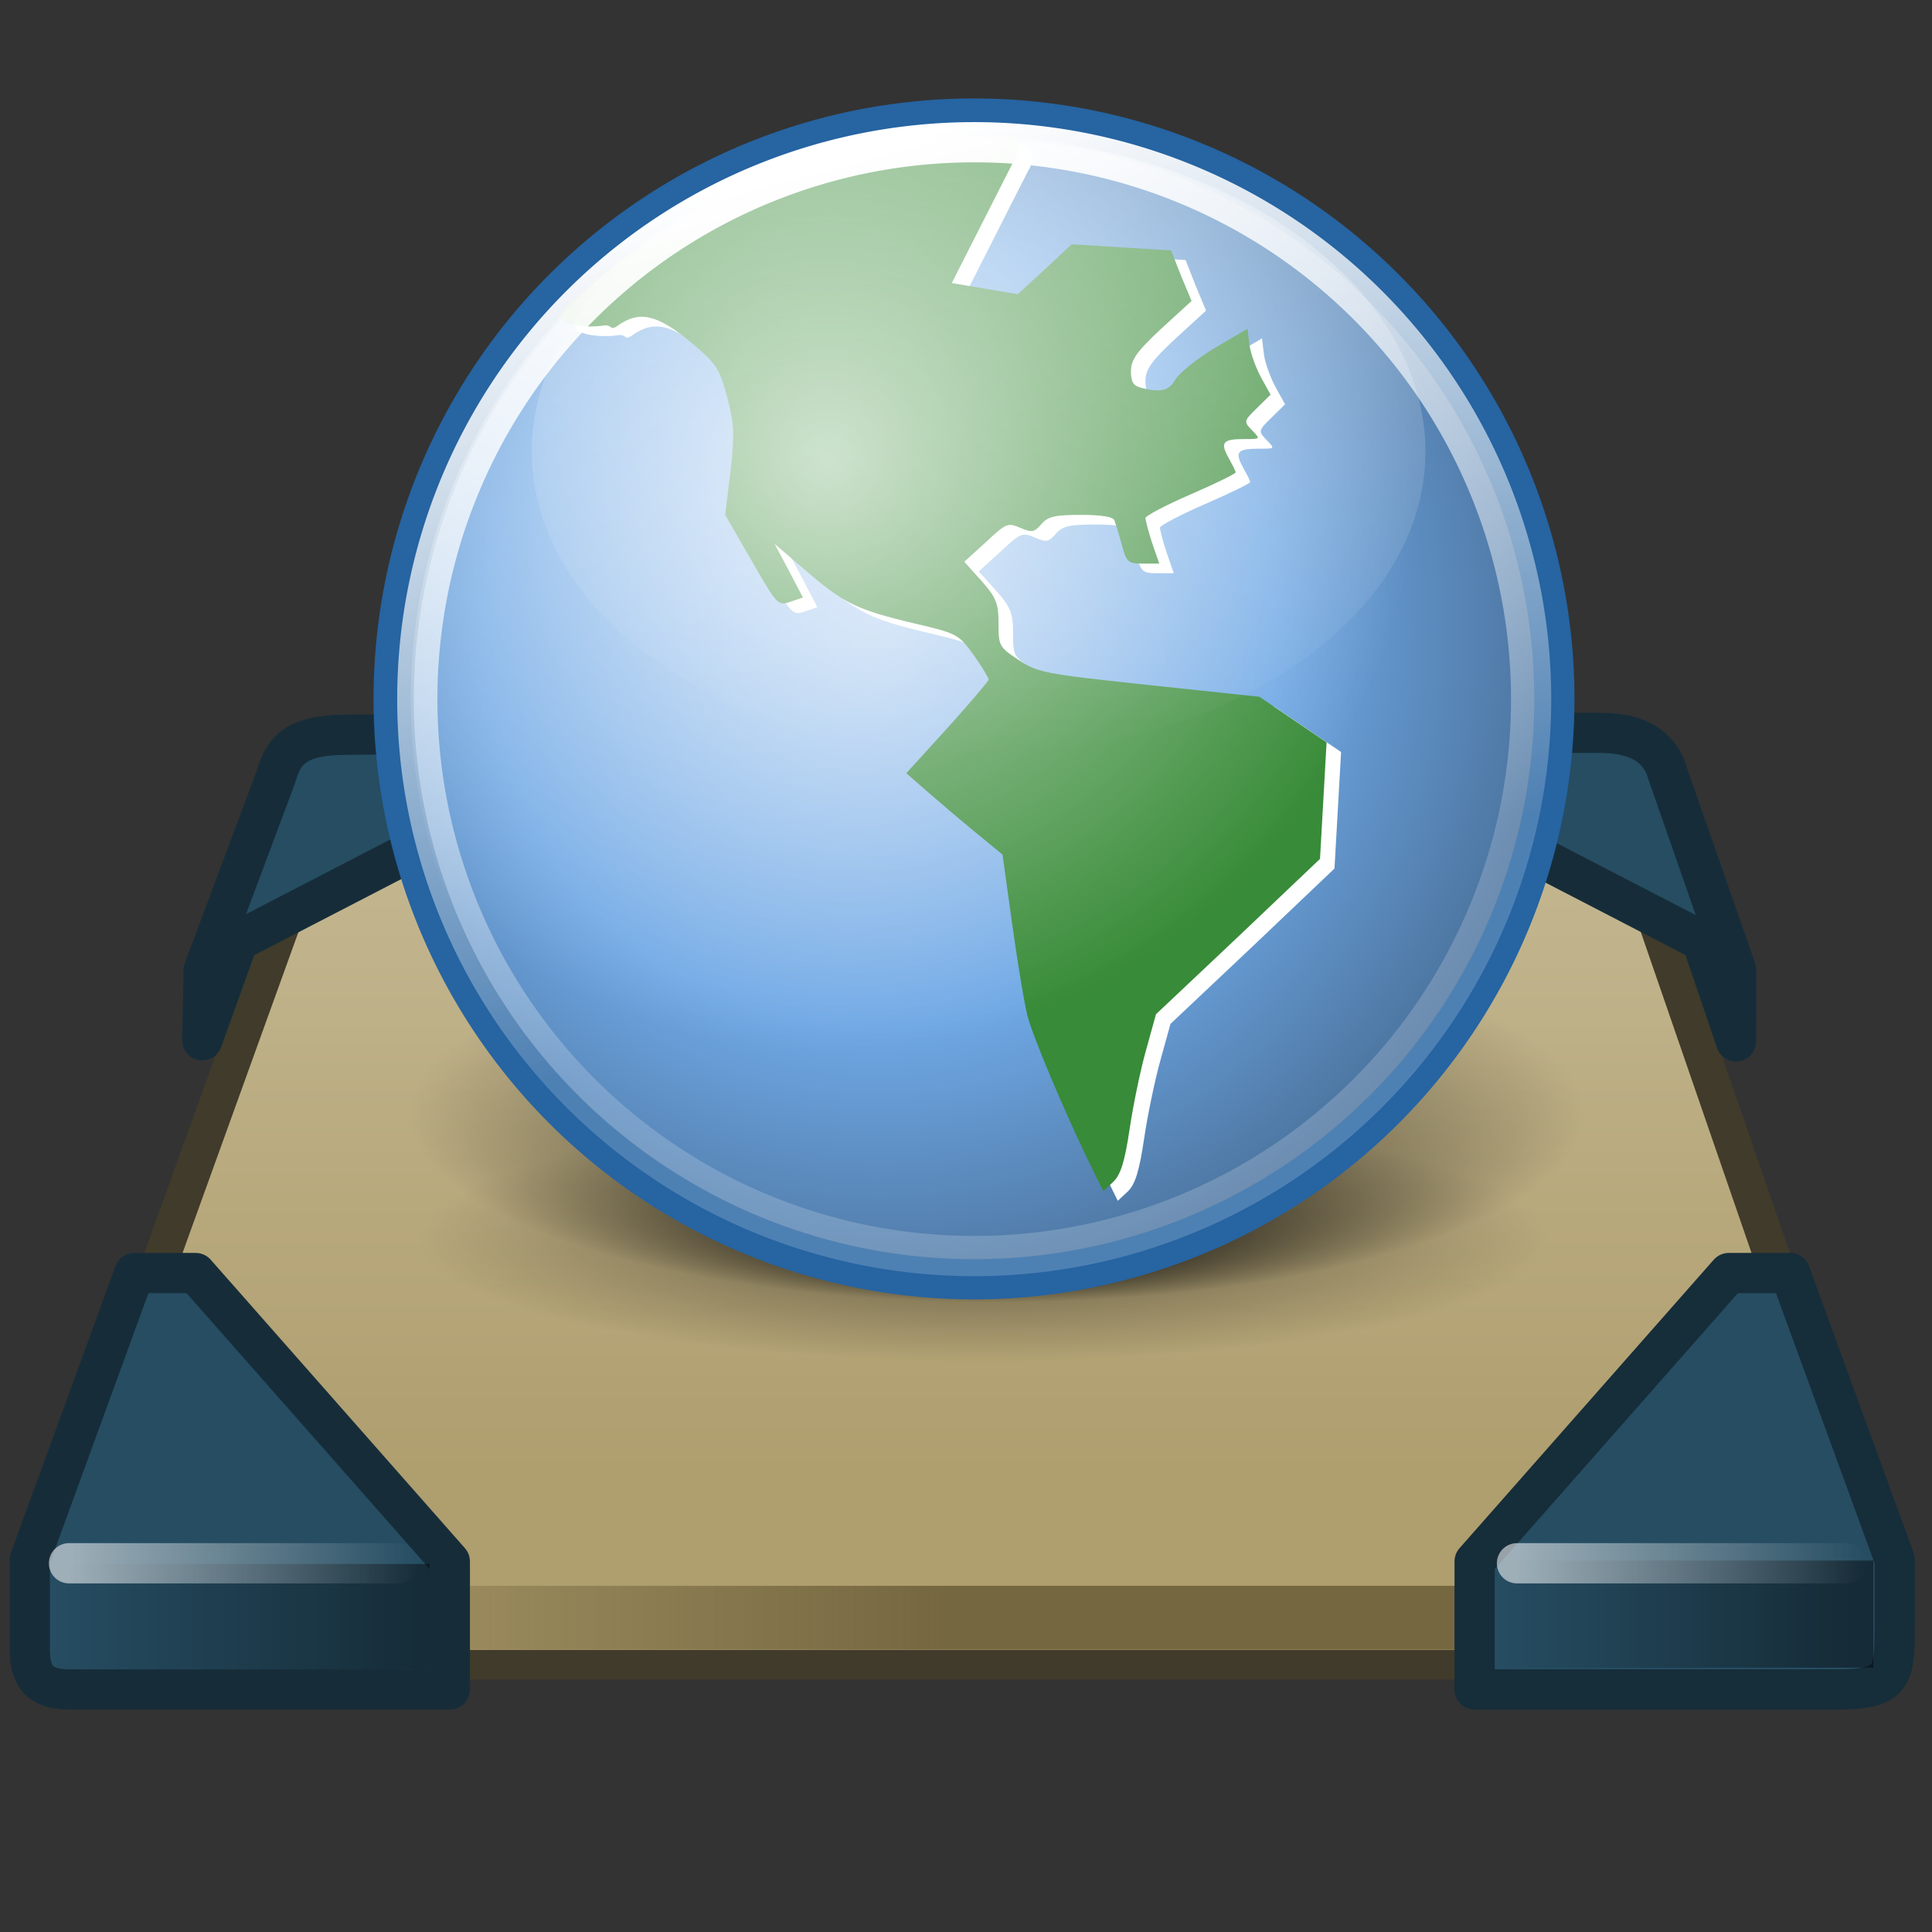
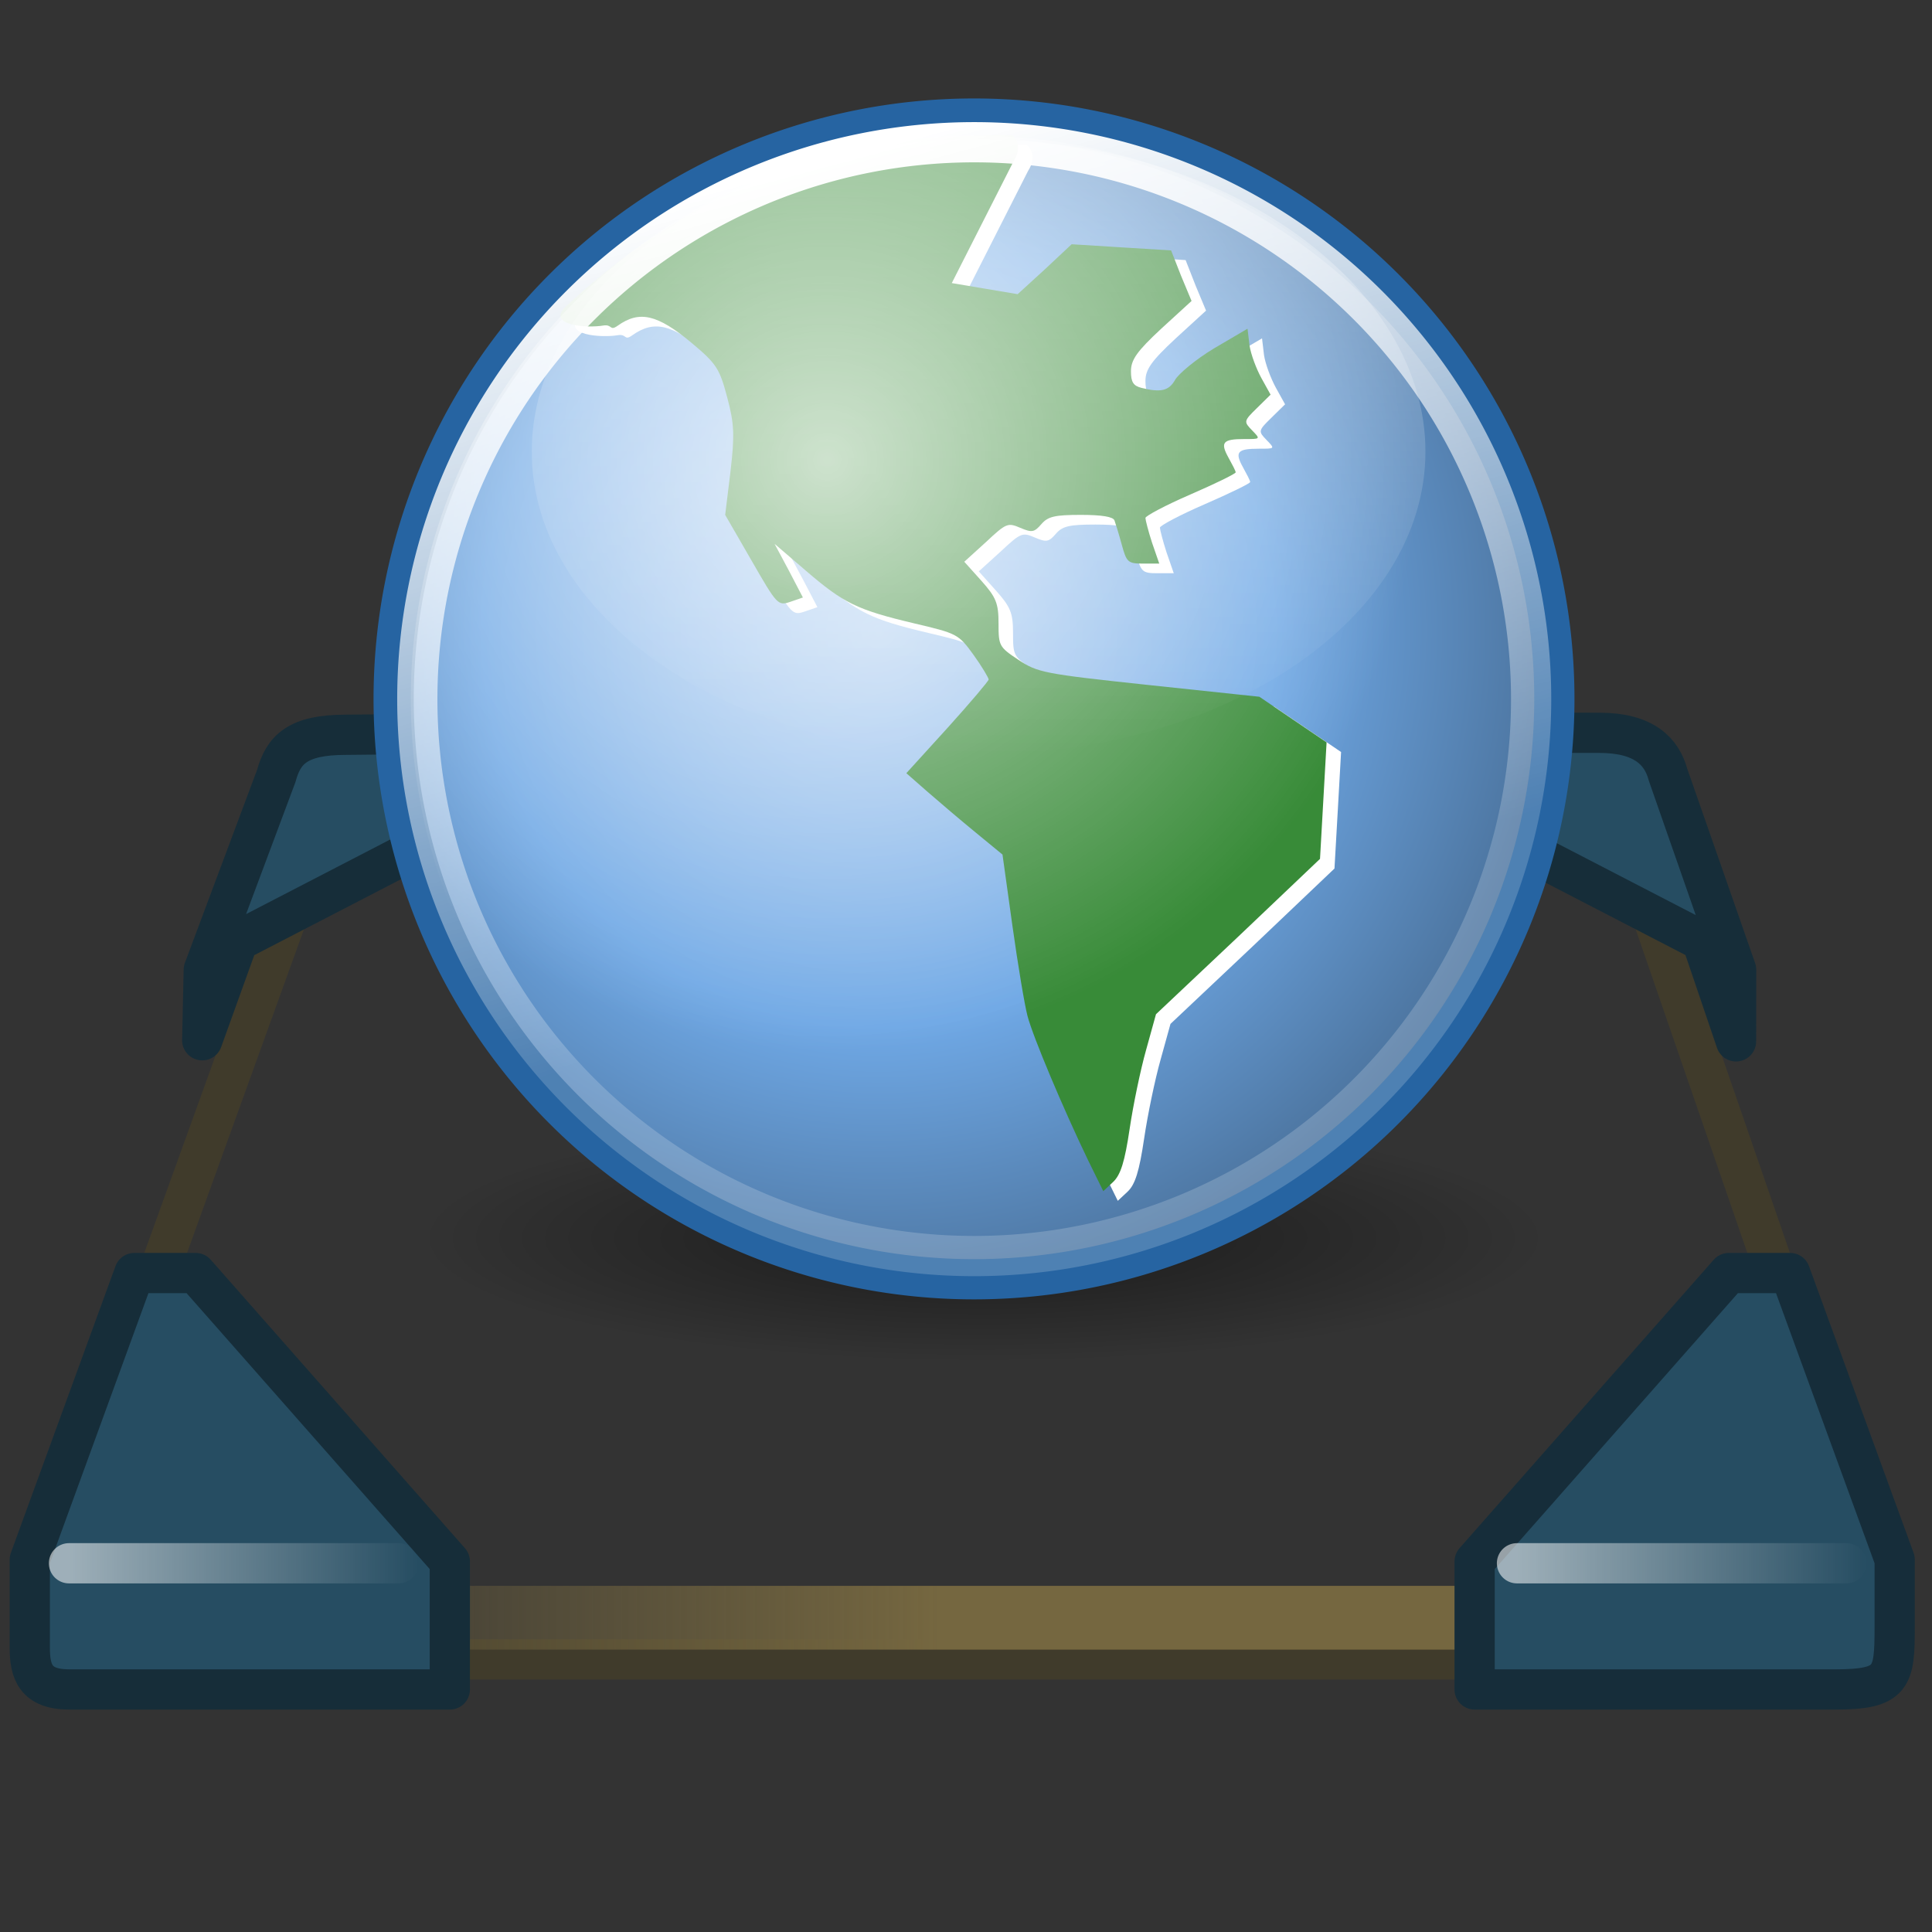
<svg xmlns="http://www.w3.org/2000/svg" xmlns:ns1="http://inkscape.sourceforge.net/DTD/sodipodi-0.dtd" xmlns:ns2="http://www.inkscape.org/namespaces/inkscape" xmlns:xlink="http://www.w3.org/1999/xlink" width="48px" height="48px" id="svg2" ns1:version="0.32" ns2:version="0.43" ns1:docbase="/home/silvestre/Desktop/yasis/scalable/apps" ns1:docname="gnome-remote-desktop.svg">
  <rect width="100%" height="100%" fill="#333333" stroke="none" />
  <defs id="defs4">
    <linearGradient ns2:collect="always" id="linearGradient3001">
      <stop style="stop-color:#000000;stop-opacity:1;" offset="0" id="stop3003" />
      <stop style="stop-color:#000000;stop-opacity:0;" offset="1" id="stop3005" />
    </linearGradient>
    <linearGradient ns2:collect="always" id="linearGradient2931">
      <stop style="stop-color:#ffffff;stop-opacity:0.694" offset="0" id="stop2933" />
      <stop style="stop-color:#ffffff;stop-opacity:0;" offset="1" id="stop2935" />
    </linearGradient>
    <linearGradient ns2:collect="always" id="linearGradient4077">
      <stop style="stop-color:#c2b58e;stop-opacity:1" offset="0" id="stop4079" />
      <stop style="stop-color:#af9e6e;stop-opacity:1" offset="1" id="stop4081" />
    </linearGradient>
    <linearGradient ns2:collect="always" id="linearGradient2763">
      <stop style="stop-color:#000000;stop-opacity:0.709" offset="0" id="stop2765" />
      <stop style="stop-color:#000000;stop-opacity:0;" offset="1" id="stop2767" />
    </linearGradient>
    <linearGradient ns2:collect="always" id="linearGradient2739">
      <stop style="stop-color:#756740;stop-opacity:1;" offset="0" id="stop2741" />
      <stop style="stop-color:#756740;stop-opacity:0;" offset="1" id="stop2743" />
    </linearGradient>
    <linearGradient ns2:collect="always" xlink:href="#linearGradient4077" id="linearGradient4845" gradientUnits="userSpaceOnUse" x1="22.965" y1="20.138" x2="22.965" y2="33.816" />
    <linearGradient ns2:collect="always" xlink:href="#linearGradient2739" id="linearGradient4847" gradientUnits="userSpaceOnUse" x1="23.284" y1="37.134" x2="5.612" y2="37.134" gradientTransform="translate(3.115998e-16,5.528032e-2)" />
    <linearGradient ns2:collect="always" xlink:href="#linearGradient2763" id="linearGradient4849" gradientUnits="userSpaceOnUse" x1="11.383" y1="37.114" x2="2.468" y2="37.114" />
    <linearGradient ns2:collect="always" xlink:href="#linearGradient2763" id="linearGradient4851" gradientUnits="userSpaceOnUse" gradientTransform="translate(33.433,-3.000533e-17)" x1="11.164" y1="37.075" x2="2.866" y2="37.075" />
    <linearGradient ns2:collect="always" xlink:href="#linearGradient2931" id="linearGradient2937" x1="1.681" y1="33.61" x2="10.399" y2="33.61" gradientUnits="userSpaceOnUse" gradientTransform="translate(35.974,5.162)" />
    <linearGradient ns2:collect="always" xlink:href="#linearGradient2931" id="linearGradient2941" gradientUnits="userSpaceOnUse" x1="1.681" y1="33.61" x2="10.399" y2="33.61" gradientTransform="translate(0,5.162)" />
    <linearGradient gradientUnits="userSpaceOnUse" y2="33.987" x2="23.214" y1="6.182" x1="15.764" id="linearGradient6311" xlink:href="#linearGradient6305" ns2:collect="always" />
    <linearGradient gradientUnits="userSpaceOnUse" y2="22.761" x2="23.852" y1="2.742" x1="23.852" id="linearGradient5575" xlink:href="#linearGradient5569" ns2:collect="always" />
    <radialGradient gradientUnits="userSpaceOnUse" gradientTransform="matrix(1,0,0,0.32,-4.459107e-15,26.227)" r="22.253" fy="57.325" fx="25.1" cy="38.555" cx="25.1" id="radialGradient4838" xlink:href="#linearGradient4832" ns2:collect="always" />
    <radialGradient gradientTransform="matrix(1.055,3.349989e-16,-3.349989e-16,1.055,-0.996,-0.895)" gradientUnits="userSpaceOnUse" r="19.73" fy="16.222" fx="18.049" cy="16.222" cx="18.049" id="radialGradient4828" xlink:href="#linearGradient4822" ns2:collect="always" />
    <radialGradient gradientTransform="matrix(1.32,-8.280958e-18,8.280958e-18,1.32,-5.718,-6.099)" gradientUnits="userSpaceOnUse" r="20.366" fy="21.537" fx="19.466" cy="21.537" cx="19.466" id="radialGradient4038" xlink:href="#linearGradient4032" ns2:collect="always" />
    <linearGradient id="linearGradient4032">
      <stop id="stop4034" offset="0" style="stop-color:#a8caf0;stop-opacity:1" />
      <stop style="stop-color:#6fa8e5;stop-opacity:1;" offset="0.5" id="stop4040" />
      <stop id="stop4036" offset="1" style="stop-color:#3d5e81;stop-opacity:1;" />
    </linearGradient>
    <linearGradient id="linearGradient4822" ns2:collect="always">
      <stop id="stop4824" offset="0" style="stop-color:#ffffff;stop-opacity:0.709" />
      <stop id="stop4826" offset="1" style="stop-color:#ffffff;stop-opacity:0;" />
    </linearGradient>
    <linearGradient id="linearGradient4832" ns2:collect="always">
      <stop id="stop4834" offset="0" style="stop-color:#000000;stop-opacity:0.749" />
      <stop id="stop4836" offset="1" style="stop-color:#000000;stop-opacity:0;" />
    </linearGradient>
    <linearGradient id="linearGradient5569" ns2:collect="always">
      <stop id="stop5571" offset="0" style="stop-color:#ffffff;stop-opacity:0.382" />
      <stop id="stop5573" offset="1" style="stop-color:#ffffff;stop-opacity:0;" />
    </linearGradient>
    <linearGradient id="linearGradient6305" ns2:collect="always">
      <stop id="stop6307" offset="0" style="stop-color:#ffffff;stop-opacity:1;" />
      <stop id="stop6309" offset="1" style="stop-color:#ffffff;stop-opacity:0.184" />
    </linearGradient>
    <radialGradient ns2:collect="always" xlink:href="#linearGradient3001" id="radialGradient3007" cx="24.442" cy="30.083" fx="24.442" fy="30.083" r="14.046" gradientTransform="matrix(1,0,0,0.22,0,23.45)" gradientUnits="userSpaceOnUse" />
  </defs>
  <ns1:namedview id="base" pagecolor="#ffffff" bordercolor="#666666" borderopacity="1.0" ns2:pageopacity="0.0" ns2:pageshadow="2" ns2:zoom="3.1967118" ns2:cx="50.987116" ns2:cy="46.113455" ns2:document-units="px" ns2:current-layer="layer1" ns2:window-width="816" ns2:window-height="543" ns2:window-x="133" ns2:window-y="114" />
  <g ns2:label="Layer 1" ns2:groupmode="layer" id="layer1">
    <g id="g4832" transform="translate(0.119,3.135)">
      <path ns1:nodetypes="ccccccc" id="path4104" d="M 8.208,16.334 L 39.799,16.334 L 46.726,36.41 L 46.726,38.093 L 0.957,38.093 L 0.957,36.41 L 8.208,16.334 z " style="color:#000000;fill:none;fill-opacity:1;fill-rule:nonzero;stroke:#403b2b;stroke-width:1;stroke-linecap:round;stroke-linejoin:round;marker:none;marker-start:none;marker-mid:none;marker-end:none;stroke-miterlimit:4;stroke-dasharray:none;stroke-dashoffset:4.504;stroke-opacity:1;visibility:visible;display:inline;overflow:visible" />
      <g transform="matrix(1.061,0,0,1.061,-1.465,-2.369)" id="g4085">
        <g id="g2755">
-           <path ns1:nodetypes="ccccccc" id="rect2008" d="M 9.433,17.847 L 38.567,17.847 L 44.955,36.362 L 44.955,37.914 L 2.746,37.914 L 2.746,36.362 L 9.433,17.847 z " style="color:#000000;fill:url(#linearGradient4845);fill-opacity:1;fill-rule:nonzero;stroke:none;stroke-width:1.25;stroke-linecap:round;stroke-linejoin:round;marker:none;marker-start:none;marker-mid:none;marker-end:none;stroke-miterlimit:4;stroke-dashoffset:4.504;stroke-opacity:1;visibility:visible;display:inline;overflow:visible" />
          <rect y="36.413" x="2.806" height="1.493" width="42.09" id="rect2737" style="opacity:1;color:#000000;fill:url(#linearGradient4847);fill-opacity:1;fill-rule:nonzero;stroke:none;stroke-width:1.25;stroke-linecap:round;stroke-linejoin:round;marker:none;marker-start:none;marker-mid:none;marker-end:none;stroke-miterlimit:4;stroke-dasharray:none;stroke-dashoffset:4.504;stroke-opacity:1;visibility:visible;display:inline;overflow:visible" />
        </g>
        <path ns1:nodetypes="cccccccc" id="path2753" d="M 4.415,29.088 L 5.85,29.088 L 11.802,35.842 L 11.802,38.839 L 2.899,38.839 C 2.097,38.842 1.966,38.42 1.966,37.863 L 1.966,35.8 L 4.415,29.088 z " style="fill:#264d62;fill-opacity:1;fill-rule:evenodd;stroke:#162d39;stroke-width:0.942px;stroke-linecap:butt;stroke-linejoin:round;stroke-opacity:1" />
        <path style="fill:#264d62;fill-opacity:1;fill-rule:evenodd;stroke:#162d3a;stroke-width:0.942px;stroke-linecap:butt;stroke-linejoin:round;stroke-opacity:1" d="M 43.186,29.088 L 41.751,29.088 L 35.799,35.842 L 35.799,38.839 L 44.238,38.839 C 45.593,38.839 45.635,38.559 45.635,37.366 L 45.635,35.8 L 43.186,29.088 z " id="path2751" ns1:nodetypes="cccccccc" />
-         <rect y="35.9" x="2.468" height="2.468" width="8.861" id="rect2771" style="opacity:0.617;color:#000000;fill:url(#linearGradient4849);fill-opacity:1;fill-rule:nonzero;stroke:none;stroke-width:1.25;stroke-linecap:round;stroke-linejoin:round;marker:none;marker-start:none;marker-mid:none;marker-end:none;stroke-miterlimit:4;stroke-dasharray:none;stroke-dashoffset:4.504;stroke-opacity:1;visibility:visible;display:inline;overflow:visible" ry="0" />
-         <rect style="opacity:0.617;color:#000000;fill:url(#linearGradient4851);fill-opacity:1;fill-rule:nonzero;stroke:none;stroke-width:1.25;stroke-linecap:round;stroke-linejoin:round;marker:none;marker-start:none;marker-mid:none;marker-end:none;stroke-miterlimit:4;stroke-dasharray:none;stroke-dashoffset:4.504;stroke-opacity:1;visibility:visible;display:inline;overflow:visible" id="rect2761" width="8.836" height="2.507" x="36.299" y="35.821" />
        <path ns1:nodetypes="cccccccc" id="path4075" d="M 6.04,21.988 L 6.004,23.637 L 6.842,21.311 L 14.187,17.51 C 14.863,17.192 15.026,16.436 14.187,16.436 L 9.364,16.484 C 8.239,16.484 7.907,16.829 7.738,17.448 L 6.04,21.988 z " style="fill:#264d62;fill-opacity:1;fill-rule:evenodd;stroke:#162d39;stroke-width:0.942px;stroke-linecap:butt;stroke-linejoin:round;stroke-opacity:1" />
        <path style="fill:#264d62;fill-opacity:1;fill-rule:evenodd;stroke:#162d39;stroke-width:0.942px;stroke-linecap:round;stroke-linejoin:round;stroke-opacity:1" d="M 41.923,21.988 L 41.92,23.663 L 41.121,21.311 L 33.776,17.51 C 33.259,17.232 33.259,16.436 33.776,16.436 L 38.722,16.438 C 39.764,16.438 40.182,16.875 40.327,17.417 L 41.923,21.988 z " id="path2777" ns1:nodetypes="cccccccc" />
      </g>
    </g>
    <path ns1:nodetypes="cc" id="path2939" d="M 1.714,38.839 L 9.899,38.839" style="fill:none;fill-opacity:1;fill-rule:evenodd;stroke:url(#linearGradient2941);stroke-width:1px;stroke-linecap:round;stroke-linejoin:round;stroke-opacity:0.799" />
    <path style="fill:none;fill-opacity:1;fill-rule:evenodd;stroke:url(#linearGradient2937);stroke-width:1px;stroke-linecap:round;stroke-linejoin:round;stroke-opacity:0.799" d="M 37.689,38.839 L 45.873,38.839" id="path2056" ns1:nodetypes="cc" />
    <path ns1:type="arc" style="opacity:0.481;color:#000000;fill:url(#radialGradient3007);fill-opacity:1;fill-rule:nonzero;stroke:none;stroke-width:1;stroke-linecap:round;stroke-linejoin:round;marker:none;marker-start:none;marker-mid:none;marker-end:none;stroke-miterlimit:4;stroke-dasharray:none;stroke-dashoffset:0;stroke-opacity:1;visibility:visible;display:inline;overflow:visible" id="path2126" ns1:cx="24.442398" ns1:cy="30.082949" ns1:rx="14.046083" ns1:ry="3.0967743" d="M 38.488 30.083 A 14.046 3.097 0 1 1  10.396,30.083 A 14.046 3.097 0 1 1  38.488 30.083 z" transform="translate(0,0.69)" />
    <g id="g2117" ns2:label="Layer 1" transform="matrix(0.656,0,0,0.656,8.291,2.22)">
-       <path transform="translate(0,0.259)" d="M 47.353 38.555 A 22.253 7.116 0 1 1  2.846,38.555 A 22.253 7.116 0 1 1  47.353 38.555 z" ns1:ry="7.1159029" ns1:rx="22.253368" ns1:cy="38.555256" ns1:cx="25.09973" id="path4830" style="opacity:1;color:#000000;fill:url(#radialGradient4838);fill-opacity:1;fill-rule:nonzero;stroke:none;stroke-width:1;stroke-linecap:round;stroke-linejoin:round;marker:none;marker-start:none;marker-mid:none;marker-end:none;stroke-miterlimit:4;stroke-dasharray:none;stroke-dashoffset:0;stroke-opacity:1;visibility:visible;display:inline;overflow:visible" ns1:type="arc" />
      <path transform="matrix(1.114,0,0,1.114,-1.621,-4.371)" d="M 42.954 24.647 A 19.73 19.73 0 1 1  3.493,24.647 A 19.73 19.73 0 1 1  42.954 24.647 z" ns1:ry="19.730457" ns1:rx="19.730457" ns1:cy="24.6469" ns1:cx="23.223721" id="path3304" style="opacity:1;color:#000000;fill:url(#radialGradient4038);fill-opacity:1;fill-rule:nonzero;stroke:#2664a2;stroke-width:1.367;stroke-linecap:round;stroke-linejoin:round;marker:none;marker-start:none;marker-mid:none;marker-end:none;stroke-miterlimit:4;stroke-dasharray:none;stroke-dashoffset:0;stroke-opacity:1;visibility:visible;display:inline;overflow:visible" ns1:type="arc" />
      <path ns1:nodetypes="cssssssccccccccsssccccccscccscccccccccsscccssssscccssssssccccccsssccccccccccccc" id="path3334" d="M 26.252,2.1 C 24.437,2.1 22.634,2.192 21.512,2.403 C 16.796,3.29 12.964,5.232 9.363,8.567 C 8.541,9.328 10.187,9.41 10.75,9.312 C 11.113,9.249 10.988,9.542 11.308,9.314 C 12.126,8.734 12.804,8.883 14.103,9.968 C 15.055,10.764 15.162,10.945 15.45,12.023 C 15.719,13.034 15.739,13.439 15.574,14.848 L 15.375,16.482 L 16.373,18.21 C 17.344,19.9 17.374,19.931 17.845,19.774 L 18.319,19.611 L 17.795,18.607 L 17.246,17.579 L 18.443,18.607 C 19.859,19.821 20.356,20.076 22.535,20.591 C 24.147,20.973 24.206,20.987 24.78,21.782 C 25.103,22.229 25.354,22.661 25.354,22.716 C 25.354,22.77 24.666,23.585 23.807,24.537 L 22.235,26.265 L 23.034,26.965 C 23.473,27.348 24.292,28.045 24.855,28.506 L 25.878,29.347 L 26.252,32.032 C 26.459,33.51 26.715,35.047 26.826,35.464 C 27.037,36.261 28.172,38.958 29.121,40.927 L 29.695,42.095 L 30.069,41.745 C 30.354,41.477 30.51,40.971 30.693,39.737 C 30.825,38.838 31.104,37.498 31.316,36.748 L 31.691,35.394 L 34.809,32.452 L 37.902,29.51 L 38.027,27.315 L 38.152,25.097 L 36.88,24.234 L 35.607,23.37 L 31.416,22.926 C 27.42,22.5 27.207,22.453 26.476,21.969 C 25.744,21.484 25.728,21.435 25.728,20.591 C 25.728,19.829 25.634,19.602 25.079,18.98 L 24.431,18.256 L 25.254,17.509 C 26.023,16.79 26.078,16.771 26.551,16.972 C 26.995,17.161 27.081,17.143 27.35,16.832 C 27.601,16.542 27.859,16.482 28.846,16.482 C 29.638,16.482 30.069,16.552 30.119,16.692 C 30.16,16.808 30.286,17.21 30.393,17.603 C 30.575,18.268 30.621,18.326 31.192,18.326 L 31.815,18.326 L 31.541,17.533 C 31.398,17.094 31.292,16.673 31.291,16.599 C 31.29,16.524 32.049,16.119 32.988,15.712 C 33.926,15.304 34.709,14.925 34.709,14.871 C 34.709,14.817 34.579,14.572 34.435,14.311 C 34.117,13.735 34.221,13.61 35.033,13.61 C 35.65,13.61 35.656,13.617 35.333,13.283 C 35.013,12.953 35.007,12.931 35.507,12.443 L 36.031,11.929 L 35.682,11.299 C 35.492,10.952 35.284,10.404 35.233,10.061 L 35.158,9.431 L 33.886,10.178 C 33.194,10.595 32.541,11.143 32.414,11.369 C 32.18,11.786 31.87,11.855 31.142,11.672 C 30.831,11.594 30.743,11.451 30.743,11.042 C 30.743,10.612 30.963,10.291 31.89,9.431 L 33.038,8.38 L 32.639,7.423 L 32.264,6.466 L 30.368,6.349 L 28.497,6.232 L 27.474,7.19 L 26.452,8.123 L 25.204,7.913 L 23.957,7.703 L 25.129,5.392 L 26.302,3.08 C 26.302,3.08 26.707,2.519 26.252,2.1 z " style="fill:#ffffff;fill-opacity:1" />
      <path style="fill:#388b38;fill-opacity:1" d="M 25.703,1.734 C 23.888,1.734 22.085,1.826 20.963,2.037 C 16.247,2.924 12.415,4.866 8.814,8.201 C 7.992,8.962 9.638,9.044 10.201,8.946 C 10.564,8.883 10.439,9.176 10.76,8.948 C 11.577,8.368 12.255,8.517 13.554,9.602 C 14.506,10.398 14.613,10.579 14.901,11.657 C 15.17,12.668 15.19,13.073 15.026,14.482 L 14.826,16.116 L 15.824,17.844 C 16.795,19.534 16.825,19.566 17.296,19.408 L 17.77,19.245 L 17.246,18.241 L 16.697,17.213 L 17.895,18.241 C 19.31,19.455 19.807,19.71 21.986,20.225 C 23.598,20.607 23.657,20.621 24.231,21.416 C 24.554,21.863 24.805,22.295 24.805,22.35 C 24.805,22.404 24.117,23.219 23.258,24.171 L 21.687,25.899 L 22.485,26.599 C 22.924,26.982 23.743,27.679 24.306,28.14 L 25.329,28.981 L 25.703,31.666 C 25.91,33.144 26.166,34.681 26.277,35.098 C 26.488,35.895 27.623,38.592 28.572,40.561 L 29.146,41.729 L 29.52,41.379 C 29.805,41.111 29.961,40.605 30.144,39.371 C 30.277,38.472 30.555,37.132 30.767,36.382 L 31.142,35.028 L 34.26,32.086 L 37.354,29.144 L 37.478,26.95 L 37.603,24.731 L 36.331,23.868 L 35.058,23.004 L 30.867,22.56 C 26.871,22.134 26.658,22.087 25.928,21.603 C 25.196,21.118 25.179,21.069 25.179,20.225 C 25.179,19.463 25.085,19.236 24.531,18.614 L 23.882,17.891 L 24.705,17.143 C 25.474,16.424 25.529,16.405 26.002,16.606 C 26.446,16.795 26.532,16.777 26.801,16.466 C 27.052,16.176 27.31,16.116 28.298,16.116 C 29.089,16.116 29.52,16.186 29.57,16.326 C 29.611,16.442 29.737,16.844 29.844,17.237 C 30.026,17.902 30.072,17.961 30.643,17.961 L 31.266,17.961 L 30.992,17.167 C 30.85,16.728 30.743,16.307 30.742,16.233 C 30.741,16.158 31.5,15.753 32.439,15.346 C 33.377,14.938 34.16,14.559 34.16,14.505 C 34.16,14.451 34.03,14.206 33.886,13.945 C 33.568,13.369 33.672,13.244 34.485,13.244 C 35.101,13.244 35.107,13.251 34.784,12.917 C 34.464,12.587 34.459,12.565 34.959,12.077 L 35.482,11.563 L 35.133,10.933 C 34.943,10.586 34.735,10.038 34.684,9.695 L 34.609,9.065 L 33.337,9.812 C 32.645,10.229 31.992,10.777 31.865,11.003 C 31.631,11.42 31.321,11.489 30.593,11.306 C 30.282,11.228 30.194,11.085 30.194,10.676 C 30.194,10.246 30.414,9.925 31.341,9.065 L 32.489,8.014 L 32.09,7.057 L 31.715,6.1 L 29.819,5.983 L 27.948,5.866 L 26.925,6.824 L 25.903,7.757 L 24.655,7.547 L 23.408,7.337 L 24.58,5.026 L 25.753,2.714 C 25.753,2.714 26.158,2.153 25.703,1.734 z " id="path1341" ns1:nodetypes="cssssssccccccccsssccccccscccscccccccccsscccssssscccssssssccccccsssccccccccccccc" />
      <path transform="matrix(1.075,0,0,1.075,-0.707,-3.401)" d="M 43.075 24.647 A 19.851 19.851 0 1 1  3.373,24.647 A 19.851 19.851 0 1 1  43.075 24.647 z" ns1:ry="19.850811" ns1:rx="19.850811" ns1:cy="24.6469" ns1:cx="23.223721" id="path4092" style="opacity:1;color:#000000;fill:url(#radialGradient4828);fill-opacity:1;fill-rule:nonzero;stroke:none;stroke-width:1.272;stroke-linecap:round;stroke-linejoin:round;marker:none;marker-start:none;marker-mid:none;marker-end:none;stroke-miterlimit:4;stroke-dasharray:none;stroke-dashoffset:0;stroke-opacity:1;visibility:visible;display:inline;overflow:visible" ns1:type="arc" />
      <path ns1:nodetypes="csssc" id="path4840" d="M 36.228,14.882 C 36.228,19.225 30.941,22.75 24.427,22.75 C 17.912,22.75 12.625,19.225 12.625,14.882 C 12.625,10.539 17.912,6.763 24.427,6.763 C 30.941,6.763 36.228,10.539 36.228,14.882 z " style="color:#000000;fill:url(#linearGradient5575);fill-opacity:1;fill-rule:nonzero;stroke:none;stroke-width:1;stroke-linecap:round;stroke-linejoin:round;marker:none;marker-start:none;marker-mid:none;marker-end:none;stroke-miterlimit:4;stroke-dashoffset:0;stroke-opacity:1;visibility:visible;display:inline;overflow:visible" transform="matrix(1.434,0,0,1.457,-10.604,-7.965)" />
      <path transform="matrix(1.069,0,0,1.069,-0.568,-3.253)" d="M 42.954 24.647 A 19.73 19.73 0 1 1  3.493,24.647 A 19.73 19.73 0 1 1  42.954 24.647 z" ns1:ry="19.730457" ns1:rx="19.730457" ns1:cy="24.6469" ns1:cx="23.223721" id="path5577" style="opacity:1;color:#000000;fill:none;fill-opacity:1;fill-rule:nonzero;stroke:url(#linearGradient6311);stroke-width:1.425;stroke-linecap:round;stroke-linejoin:round;marker:none;marker-start:none;marker-mid:none;marker-end:none;stroke-miterlimit:4;stroke-dasharray:none;stroke-dashoffset:0;stroke-opacity:1;visibility:visible;display:inline;overflow:visible" ns1:type="arc" />
    </g>
  </g>
</svg>